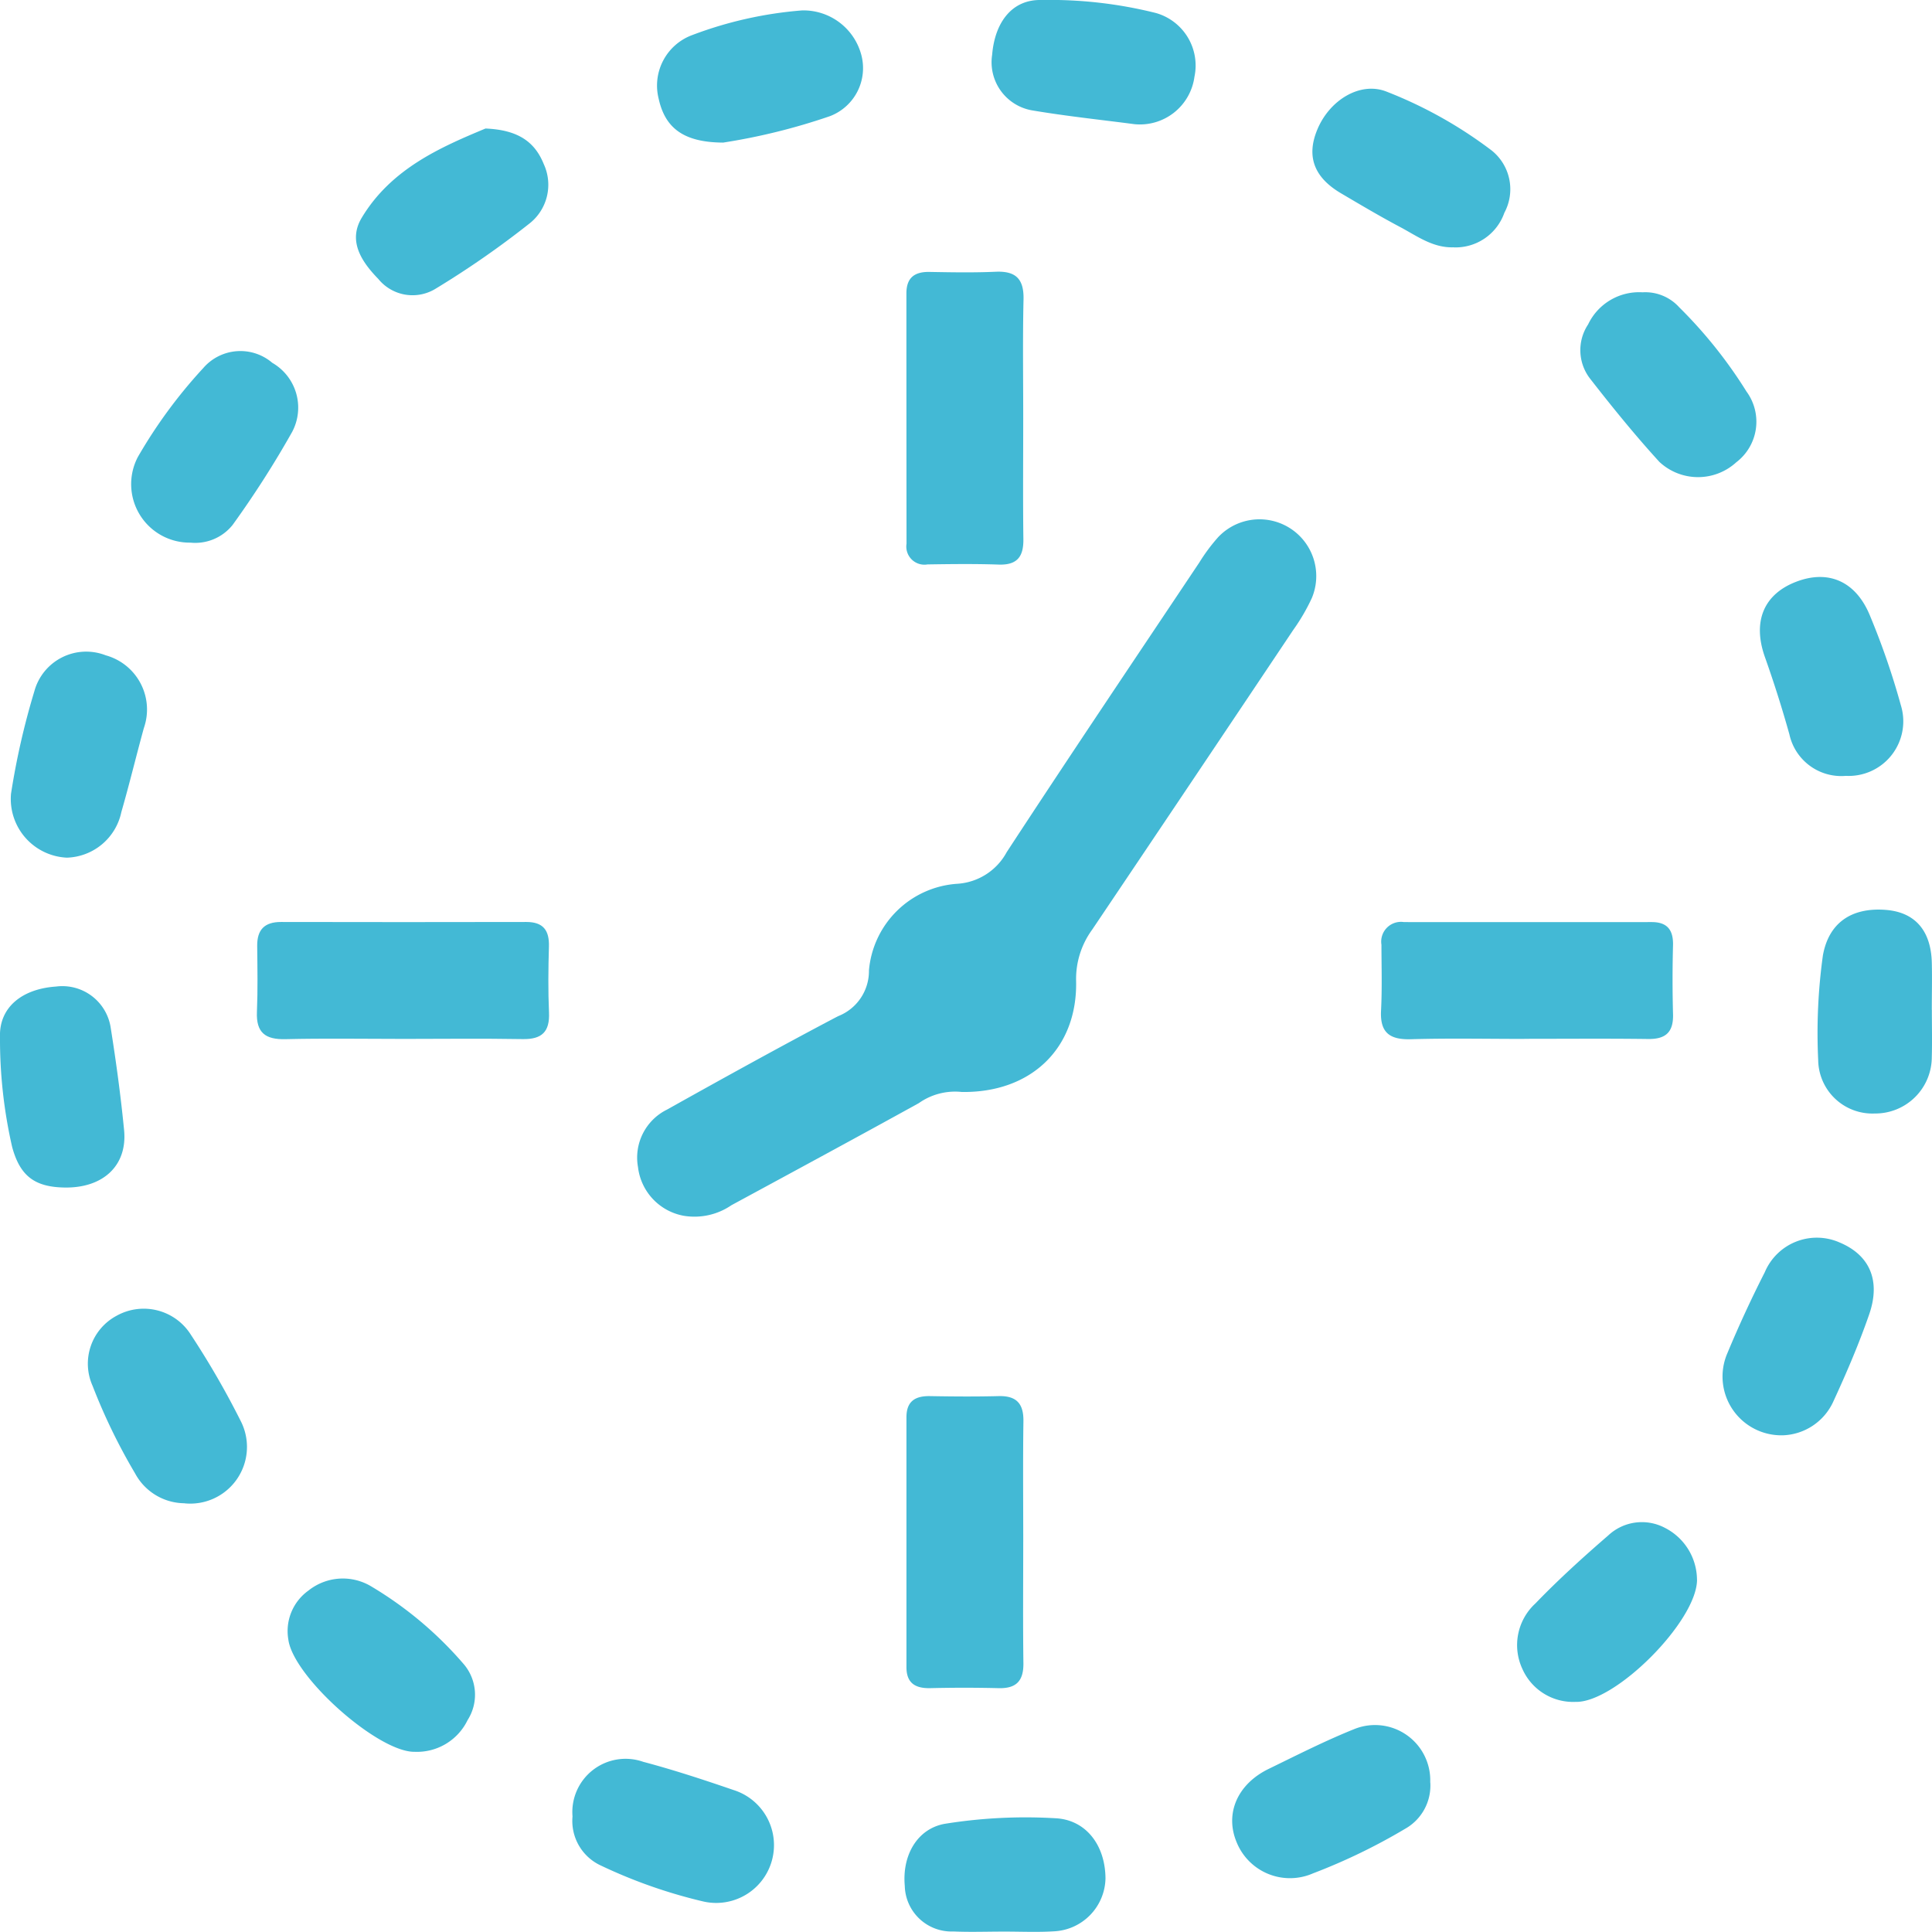
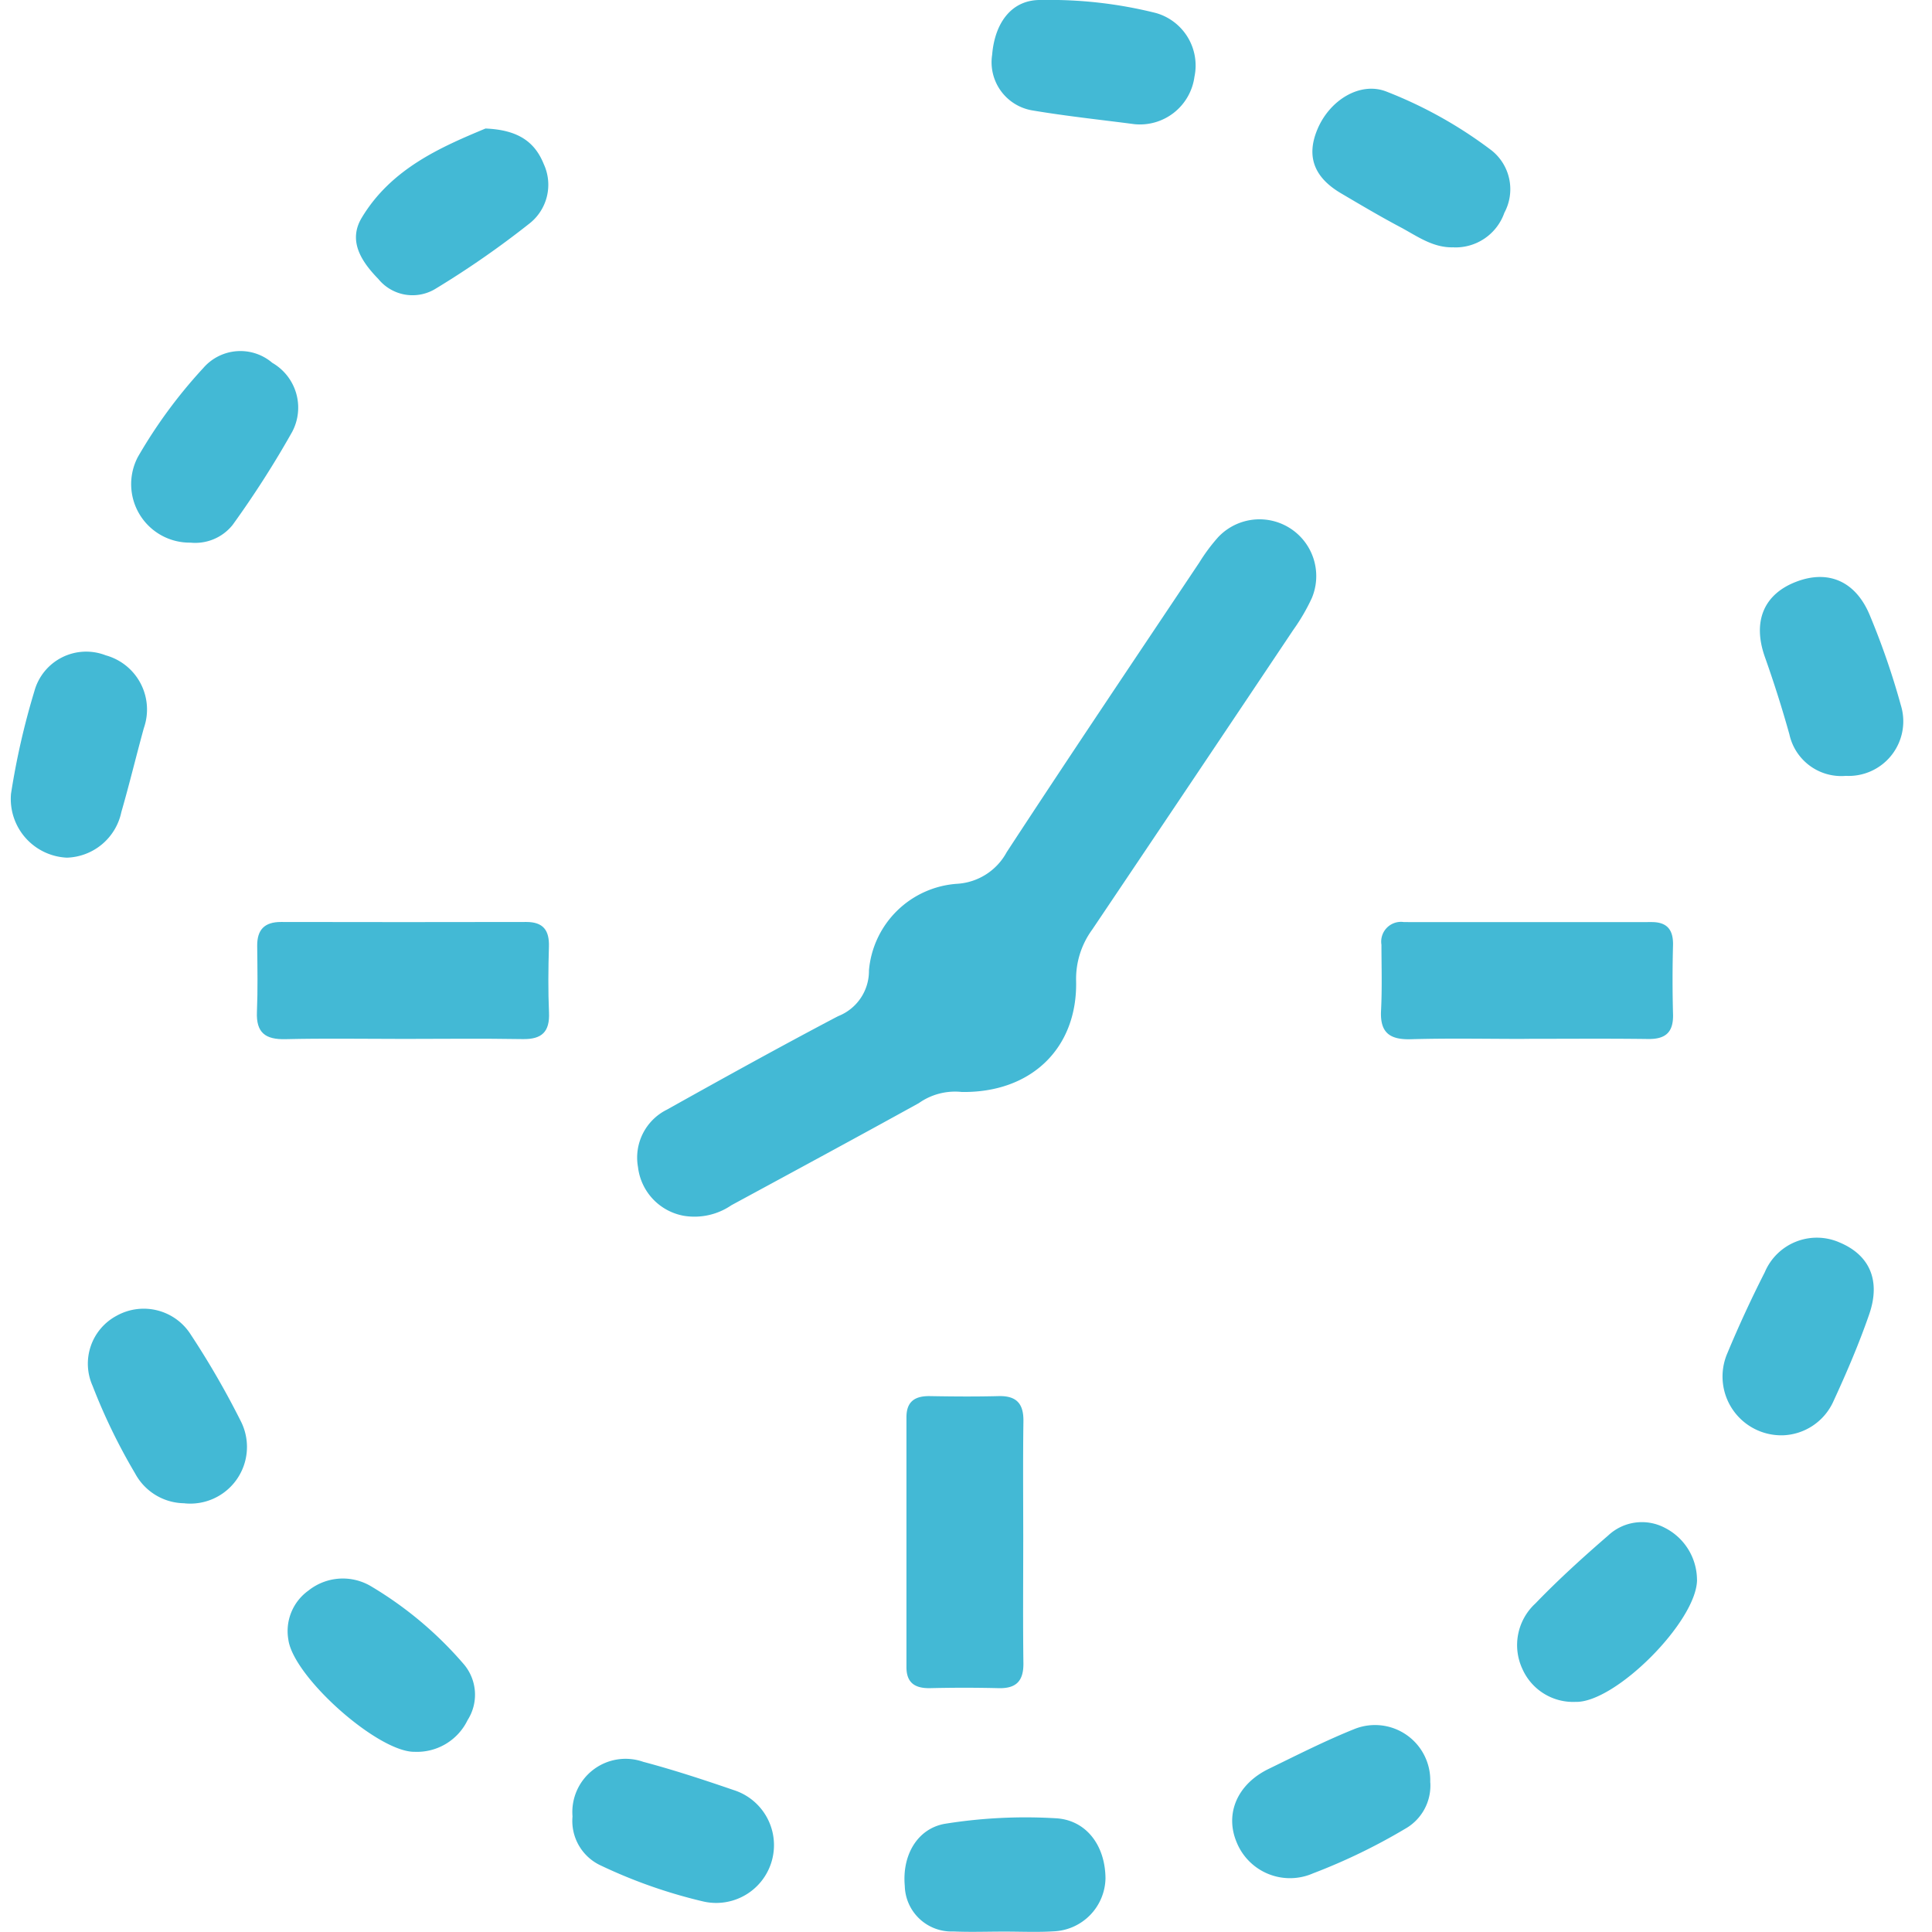
<svg xmlns="http://www.w3.org/2000/svg" width="129.955" height="129.946">
  <g data-name="グループ 32450" fill="#43b9d5">
    <path data-name="パス 33190" d="M64.694 73.451a4.223 4.223 0 00-2.889.75c-4.189 2.313-8.4 4.589-12.607 6.868a4.4 4.4 0 01-3.207.71 3.777 3.777 0 01-3.076-3.273 3.6 3.6 0 011.941-3.864c3.815-2.133 7.641-4.25 11.509-6.286a3.263 3.263 0 002.085-3.085 6.39 6.39 0 015.944-5.824 4.068 4.068 0 003.321-2.127c4.268-6.528 8.624-13 12.957-19.484a12.1 12.1 0 011.264-1.7 3.818 3.818 0 016.3 4.1 13.26 13.26 0 01-1.247 2.138Q80.24 52.464 73.46 62.539a5.617 5.617 0 00-1.076 3.446c.1 4.515-3.014 7.533-7.69 7.466" />
-     <path data-name="パス 33191" d="M68.826 28.293c0 2.659-.023 5.318.011 7.977.015 1.177-.419 1.748-1.66 1.706-1.594-.055-3.191-.035-4.786-.011a1.219 1.219 0 01-1.414-1.391q-.008-8.42-.008-16.839c0-1.056.546-1.463 1.559-1.444 1.477.026 2.957.054 4.431-.012 1.362-.062 1.919.475 1.888 1.86-.062 2.717-.018 5.436-.021 8.154" />
    <path data-name="パス 33192" d="M68.827 103.725c0 2.713-.025 5.427.012 8.14.016 1.2-.477 1.723-1.684 1.688a95.33 95.33 0 00-4.6 0c-.995.017-1.584-.345-1.583-1.415v-16.81c0-1.066.582-1.436 1.579-1.419 1.533.027 3.068.039 4.6 0 1.2-.034 1.705.48 1.689 1.684-.038 2.713-.012 5.427-.012 8.14" />
    <path data-name="パス 33193" d="M27 69.881c-2.6 0-5.2-.045-7.8.018-1.346.033-1.978-.434-1.918-1.834.062-1.475.034-2.955.018-4.432-.012-1.107.5-1.619 1.609-1.617q8.247.017 16.492 0c1.148 0 1.555.567 1.522 1.661-.043 1.477-.059 2.958.005 4.433.057 1.3-.484 1.806-1.769 1.784-2.718-.046-5.438-.014-8.157-.012" />
    <path data-name="パス 33194" d="M102.533 69.882c-2.542 0-5.085-.053-7.625.021-1.421.041-2.09-.432-2.013-1.924.076-1.474.03-2.954.027-4.432a1.33 1.33 0 011.511-1.524q8.334.006 16.669 0c1.052 0 1.458.537 1.433 1.561a86.406 86.406 0 000 4.61c.041 1.21-.464 1.71-1.673 1.694-2.777-.037-5.556-.012-8.334-.012z" />
    <path data-name="パス 33195" d="M12.81 36.5a3.935 3.935 0 01-3.541-5.755 33.27 33.27 0 014.4-5.984 3.3 3.3 0 014.646-.356 3.478 3.478 0 011.337 4.646 65.778 65.778 0 01-4.006 6.259 3.218 3.218 0 01-2.836 1.19" />
    <path data-name="パス 33196" d="M12.415 101.116a3.805 3.805 0 01-3.327-2.006 39.571 39.571 0 01-2.86-5.891A3.653 3.653 0 017.85 88.5a3.745 3.745 0 014.986 1.276A57.3 57.3 0 0116.2 95.6a3.815 3.815 0 01-3.785 5.521" />
    <path data-name="パス 33197" d="M38.51 122.182a3.581 3.581 0 014.75-3.676c2.052.545 4.075 1.21 6.084 1.9a3.887 3.887 0 01-2.058 7.491 34.224 34.224 0 01-6.841-2.4 3.3 3.3 0 01-1.935-3.311" />
    <path data-name="パス 33198" d="M27.844 117.835c-2.491-.029-8.141-5.074-8.451-7.565a3.347 3.347 0 011.349-3.277 3.709 3.709 0 014.185-.311 25.155 25.155 0 016.218 5.2 3.171 3.171 0 01.307 3.821 3.779 3.779 0 01-3.608 2.129" />
-     <path data-name="パス 33199" d="M110.486 19.662a3.075 3.075 0 012.465 1.007 31.059 31.059 0 014.526 5.667 3.43 3.43 0 01-.685 4.757 3.81 3.81 0 01-5.17-.02c-1.632-1.786-3.161-3.672-4.649-5.581a3.129 3.129 0 01-.149-3.671 3.8 3.8 0 013.662-2.159" />
    <path data-name="パス 33200" d="M97.784 16.635c-1.4.05-2.467-.76-3.6-1.361-1.353-.717-2.672-1.5-3.99-2.277-1.827-1.081-2.335-2.5-1.578-4.3.83-1.983 2.894-3.235 4.657-2.531a29.239 29.239 0 017.066 3.958 3.336 3.336 0 01.851 4.188 3.478 3.478 0 01-3.406 2.328" />
    <path data-name="パス 33201" d="M4.5 57.69a3.953 3.953 0 01-3.759-4.3 50.267 50.267 0 011.572-6.9 3.613 3.613 0 014.8-2.41 3.78 3.78 0 012.561 4.9c-.516 1.879-.972 3.774-1.512 5.645A3.862 3.862 0 014.5 57.69" />
    <path data-name="パス 33202" d="M114.15 106.259c-.009 2.79-5.509 8.3-8.178 8.217a3.73 3.73 0 01-3.562-2.2 3.8 3.8 0 01.856-4.409c1.553-1.61 3.216-3.121 4.909-4.584a3.31 3.31 0 013.8-.52 3.941 3.941 0 012.172 3.5" />
    <path data-name="パス 33203" d="M76.311 8.353c-2.154-.284-4.507-.529-6.835-.92a3.286 3.286 0 01-2.74-3.748c.186-2.24 1.381-3.73 3.3-3.684a29.3 29.3 0 017.726.877 3.671 3.671 0 012.582 4.285 3.7 3.7 0 01-4.033 3.19" />
    <path data-name="パス 33204" d="M119.89 96.545a3.953 3.953 0 01-3.709-5.5 79.021 79.021 0 012.525-5.467 3.8 3.8 0 015.042-2c2 .84 2.773 2.54 1.984 4.826-.692 2-1.536 3.965-2.426 5.893a3.874 3.874 0 01-3.416 2.249" />
    <path data-name="パス 33205" d="M96.209 119.9a3.335 3.335 0 01-1.686 3.109 39.939 39.939 0 01-6.2 3 3.87 3.87 0 01-5.141-2.091c-.805-1.918.041-3.906 2.154-4.934 1.906-.927 3.8-1.892 5.767-2.681a3.716 3.716 0 015.1 3.6" />
-     <path data-name="パス 33206" d="M48.629 9.591c-2.645-.016-3.889-.978-4.323-2.946a3.62 3.62 0 012.27-4.291A26.685 26.685 0 0153.963.7a4.027 4.027 0 013.955 2.929 3.457 3.457 0 01-2.1 4.187 41.812 41.812 0 01-7.19 1.778" />
    <path data-name="パス 33207" d="M124.162 52.188a3.571 3.571 0 01-3.8-2.795 79.181 79.181 0 00-1.654-5.218c-.843-2.406-.044-4.221 2.12-5.047s4.014-.03 4.961 2.3a50.7 50.7 0 012.071 6.01 3.672 3.672 0 01-3.7 4.75" />
-     <path data-name="パス 33208" d="M4.389 79.879c-2.045-.021-3.041-.766-3.573-2.733A32.5 32.5 0 010 69.769c-.073-1.99 1.457-3.25 3.765-3.409a3.29 3.29 0 013.688 2.813c.361 2.271.67 4.554.894 6.842.231 2.368-1.386 3.89-3.961 3.864" />
    <path data-name="パス 33209" d="M32.661 8.645c2.159.09 3.305.872 3.918 2.4a3.314 3.314 0 01-1 4.017 61.779 61.779 0 01-6.245 4.338 2.965 2.965 0 01-3.882-.631c-1.119-1.15-2.065-2.544-1.123-4.117 1.993-3.325 5.362-4.769 8.332-6.009" />
-     <path data-name="パス 33210" d="M129.946 67.933c0 1.06.025 2.121-.005 3.18a3.8 3.8 0 01-3.836 3.786 3.646 3.646 0 01-3.805-3.586 38 38 0 01.316-7.046c.387-2.167 1.891-3.239 4.214-3.065 1.968.147 3.057 1.376 3.112 3.551.026 1.06 0 2.12 0 3.18" />
    <path data-name="パス 33211" d="M67.493 129.928c-1.123 0-2.248.041-3.369-.009a3.143 3.143 0 01-3.264-3.06c-.192-2.108.876-3.866 2.7-4.183a34.167 34.167 0 017.423-.373c2.05.093 3.365 1.8 3.377 4.055a3.64 3.64 0 01-3.5 3.553c-1.119.069-2.246.013-3.369.017" />
  </g>
</svg>